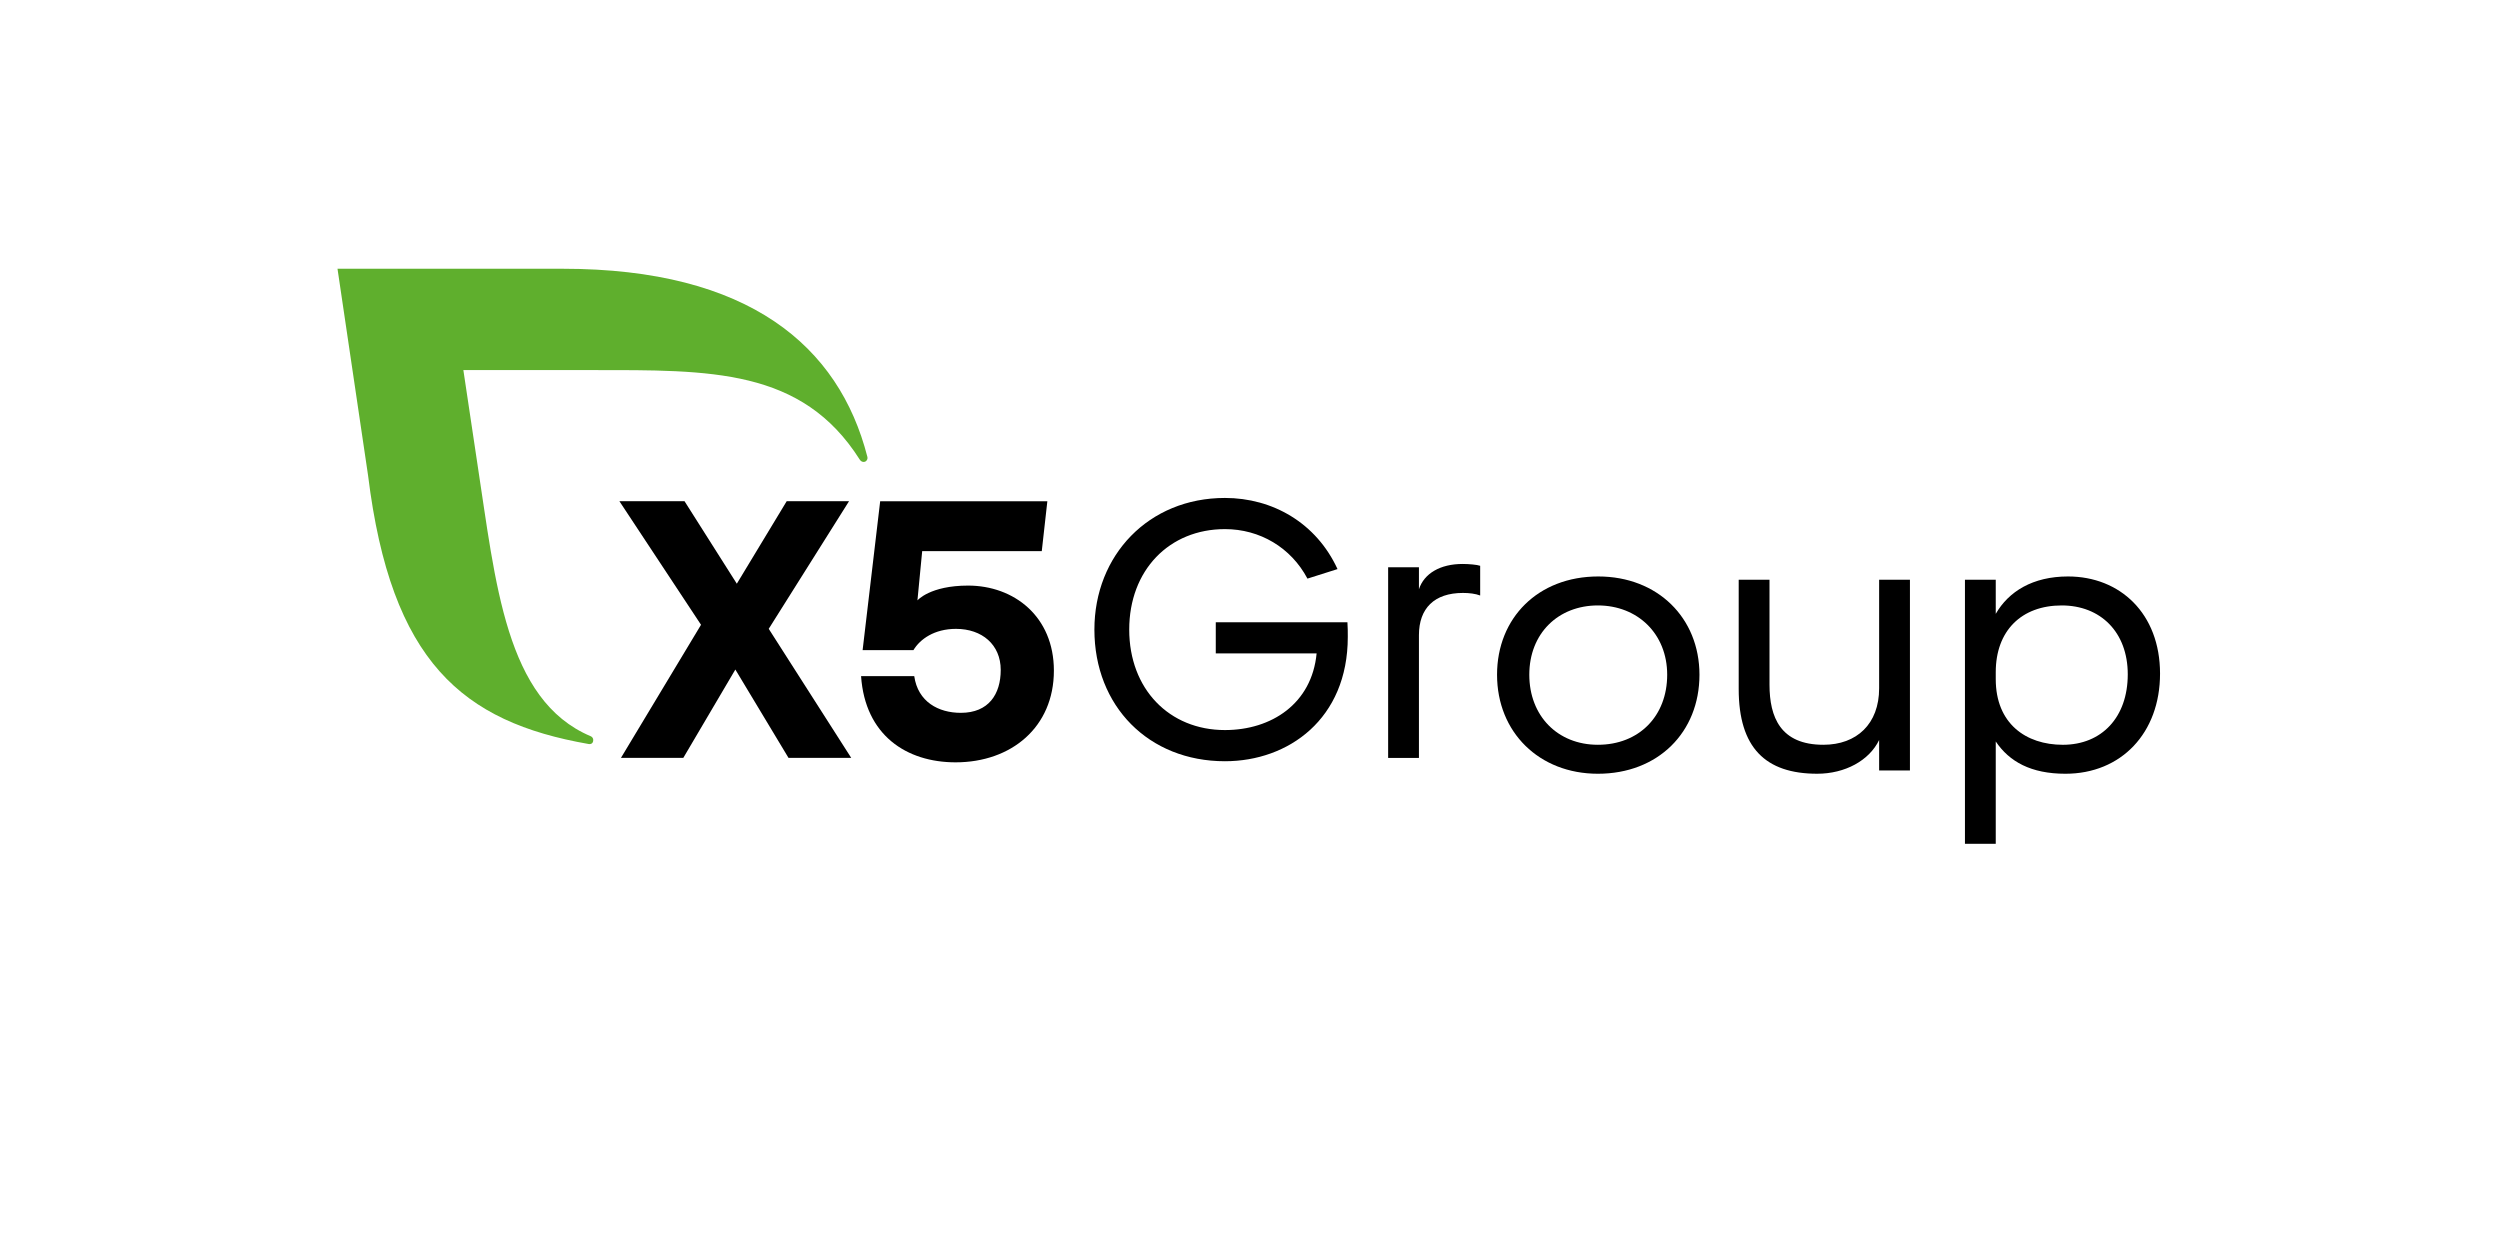
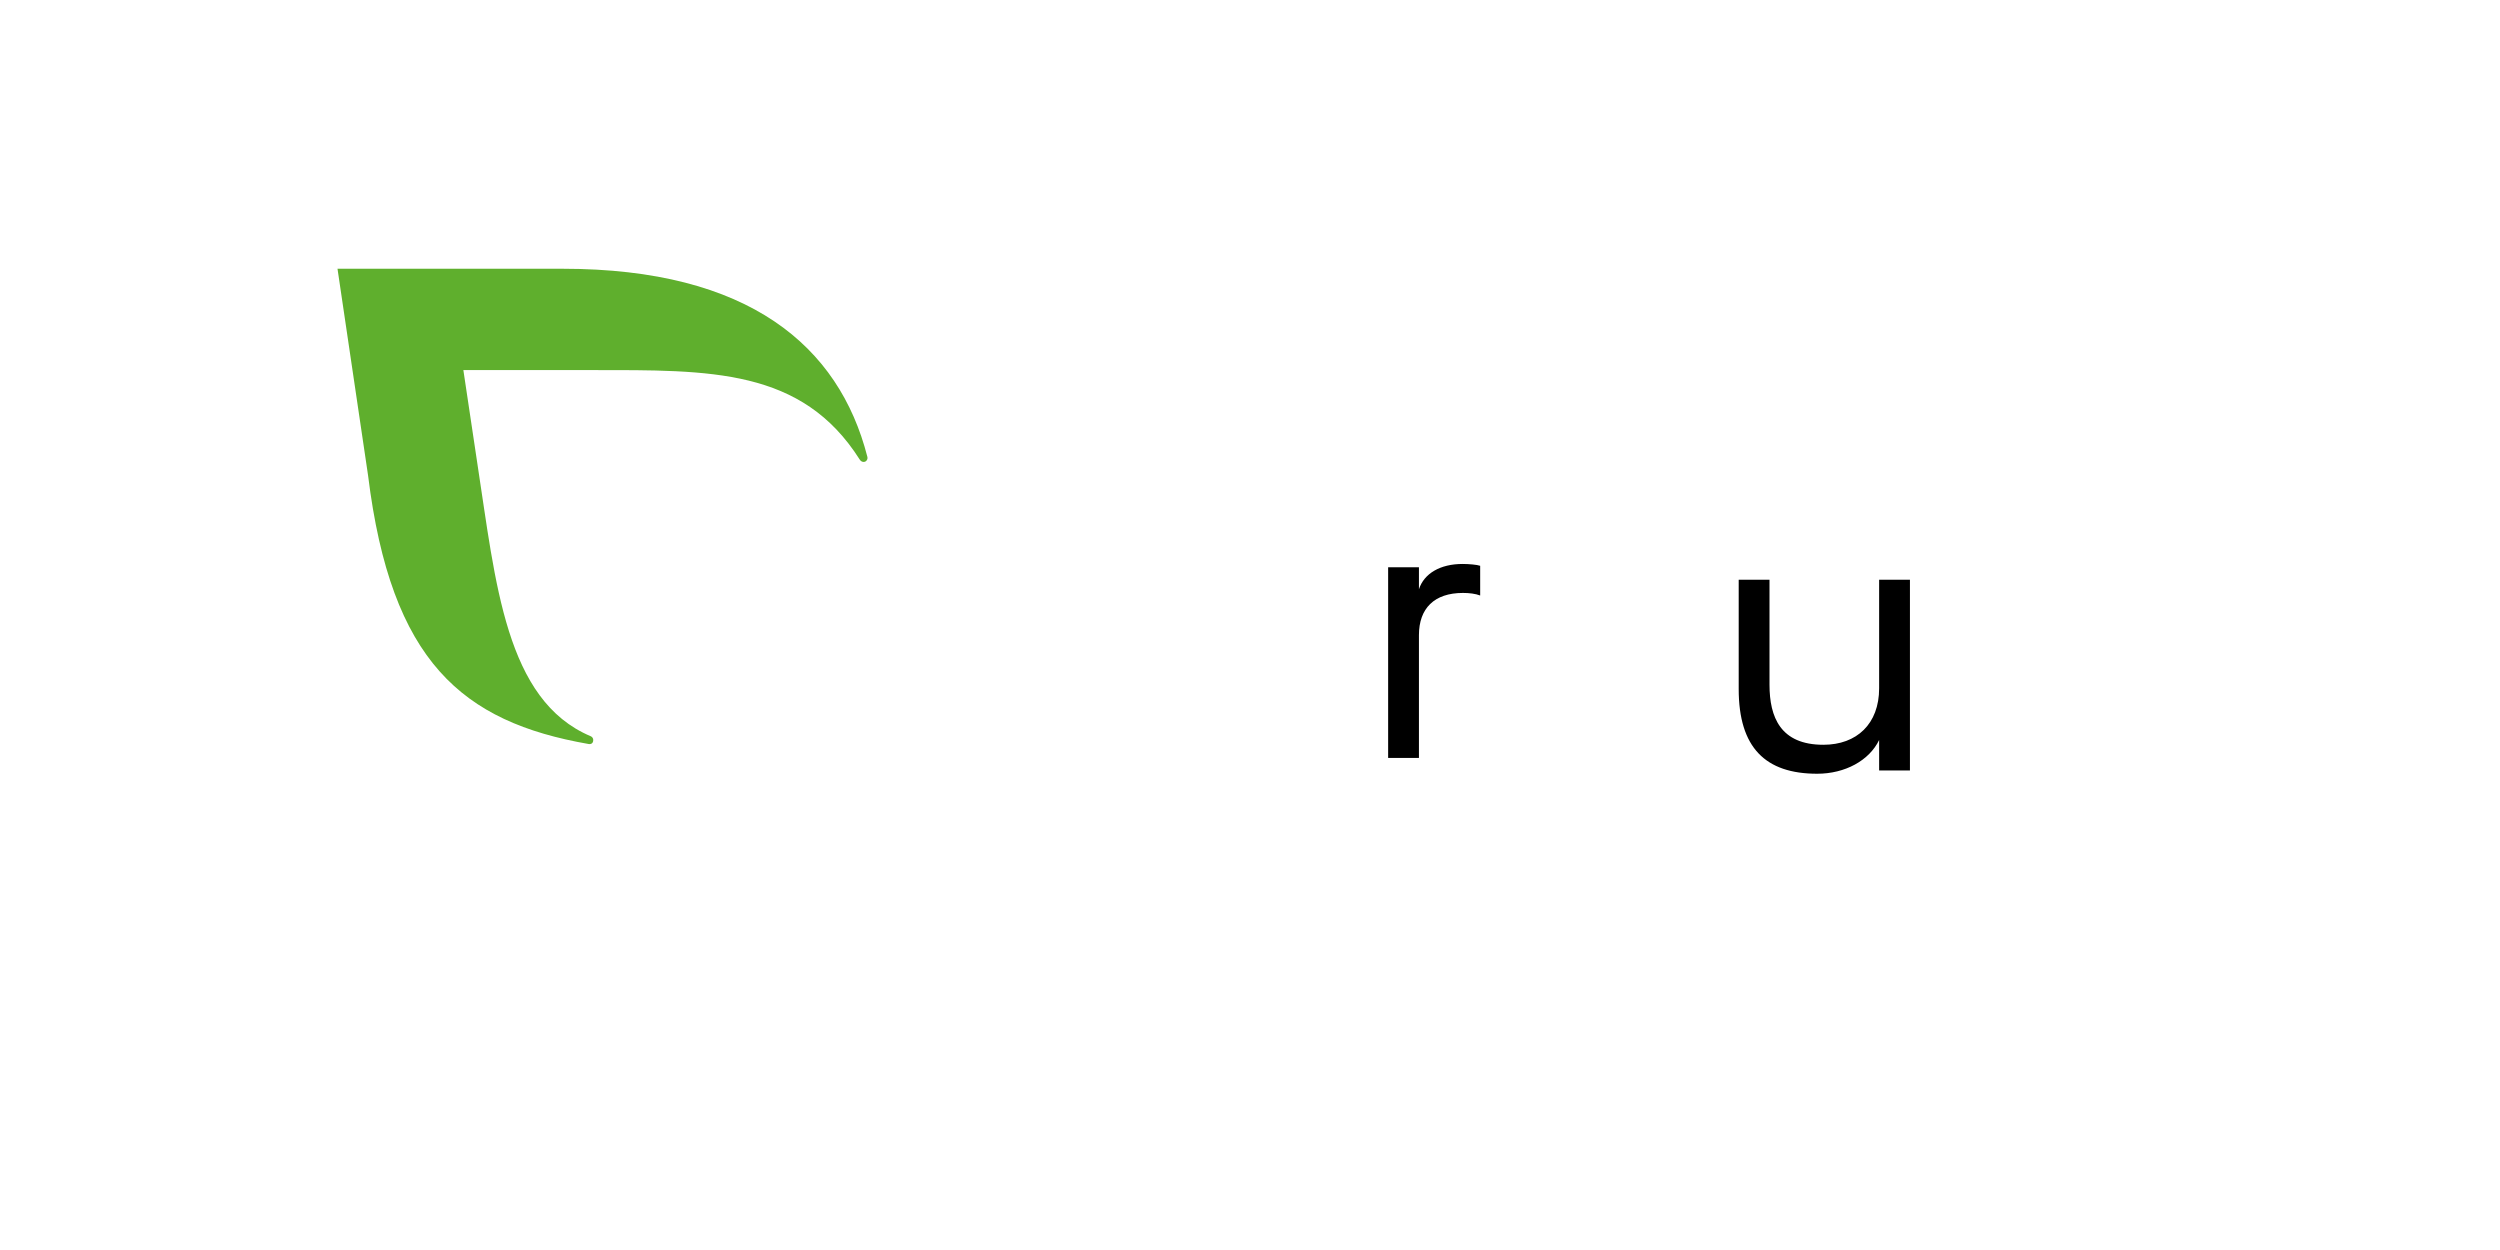
<svg xmlns="http://www.w3.org/2000/svg" width="200" height="100" viewBox="0 0 200 100" fill="none">
-   <path d="M97.263 49.781H107.794C107.823 50.163 107.823 50.602 107.823 50.955C107.823 57.525 103.07 60.899 97.995 60.899C91.894 60.899 87.552 56.498 87.552 50.368C87.552 44.413 91.894 39.836 97.995 39.836C101.809 39.836 105.3 41.831 107.002 45.527L104.596 46.289C103.276 43.796 100.782 42.329 97.995 42.329C93.537 42.329 90.338 45.615 90.338 50.367C90.338 55.12 93.536 58.405 97.995 58.405C101.721 58.405 104.948 56.292 105.329 52.273H97.262V49.781H97.263Z" fill="black" />
  <path d="M111.051 45.38H113.515V47.141C113.925 45.88 115.216 45.117 117.006 45.117C117.504 45.117 118.179 45.176 118.414 45.264V47.64C118.032 47.493 117.533 47.435 117.035 47.435C114.746 47.435 113.515 48.667 113.515 50.808V60.636H111.051V45.38Z" fill="black" />
-   <path d="M127.86 46.117C132.612 46.117 135.957 49.432 135.957 53.979C135.957 58.585 132.642 61.9 127.831 61.9C123.137 61.9 119.764 58.585 119.764 53.979C119.763 49.432 123.049 46.117 127.86 46.117ZM127.83 59.582C131.116 59.582 133.375 57.294 133.375 53.979C133.375 50.693 130.998 48.435 127.83 48.435C124.662 48.435 122.344 50.664 122.344 53.979C122.344 57.265 124.603 59.582 127.83 59.582Z" fill="black" />
-   <path d="M150.331 59.2C149.539 60.843 147.603 61.899 145.373 61.899C141.237 61.899 139.096 59.816 139.096 55.123V46.381H141.56V54.771C141.56 57.382 142.44 59.582 145.872 59.582C148.541 59.582 150.331 57.91 150.331 55.065V46.381H152.795V61.635H150.331V59.2H150.331Z" fill="black" />
-   <path d="M159.66 59.318V67.503H157.196V46.381H159.66V49.109C160.687 47.32 162.623 46.117 165.44 46.117C169.605 46.117 172.803 49.08 172.803 53.891C172.803 58.644 169.693 61.9 165.234 61.9C162.477 61.9 160.745 60.931 159.66 59.318ZM170.221 53.95C170.221 50.547 168.021 48.435 164.941 48.435C161.714 48.435 159.66 50.459 159.66 53.775V54.332C159.66 57.882 162.066 59.583 165.029 59.583C168.139 59.582 170.221 57.382 170.221 53.95Z" fill="black" />
-   <path d="M63.082 60.632L58.828 53.562L54.663 60.632H49.675L56.082 49.983L49.552 40.096H54.762L58.946 46.697L62.936 40.096H67.923L61.498 50.306L68.099 60.632H63.082Z" fill="black" />
-   <path d="M84.311 53.653C84.311 58.171 80.908 60.987 76.449 60.987C72.517 60.987 69.208 58.816 68.886 54.093H73.14C73.433 56.146 75.076 57.027 76.866 57.027C79.096 57.027 80.058 55.53 80.058 53.594C80.058 51.57 78.561 50.309 76.478 50.309C74.748 50.309 73.603 51.13 73.075 52.01H69.009L70.414 40.1H83.788L83.342 44.09H73.775L73.395 48.031C73.395 48.031 74.399 46.847 77.445 46.847C81.113 46.846 84.311 49.309 84.311 53.653Z" fill="black" />
+   <path d="M150.331 59.2C149.539 60.843 147.603 61.899 145.373 61.899C141.237 61.899 139.096 59.816 139.096 55.123V46.381H141.56V54.771C141.56 57.382 142.44 59.582 145.872 59.582C148.541 59.582 150.331 57.91 150.331 55.065V46.381H152.795V61.635H150.331V59.2Z" fill="black" />
  <path d="M69.388 36.54C67.121 27.706 59.933 21.5 45.013 21.5H27L29.445 38.034C31.285 52.954 36.991 57.754 47.089 59.521C47.136 59.529 47.456 59.574 47.46 59.2C47.461 59.065 47.376 58.949 47.259 58.899C40.434 56.025 39.655 46.601 38.197 37.143L37.069 29.607H47.352C56.832 29.607 64.152 29.457 68.785 36.776C68.854 36.879 68.962 36.955 69.089 36.955C69.268 36.955 69.401 36.809 69.401 36.63C69.401 36.598 69.397 36.568 69.388 36.54Z" fill="#5FAF2D" />
</svg>